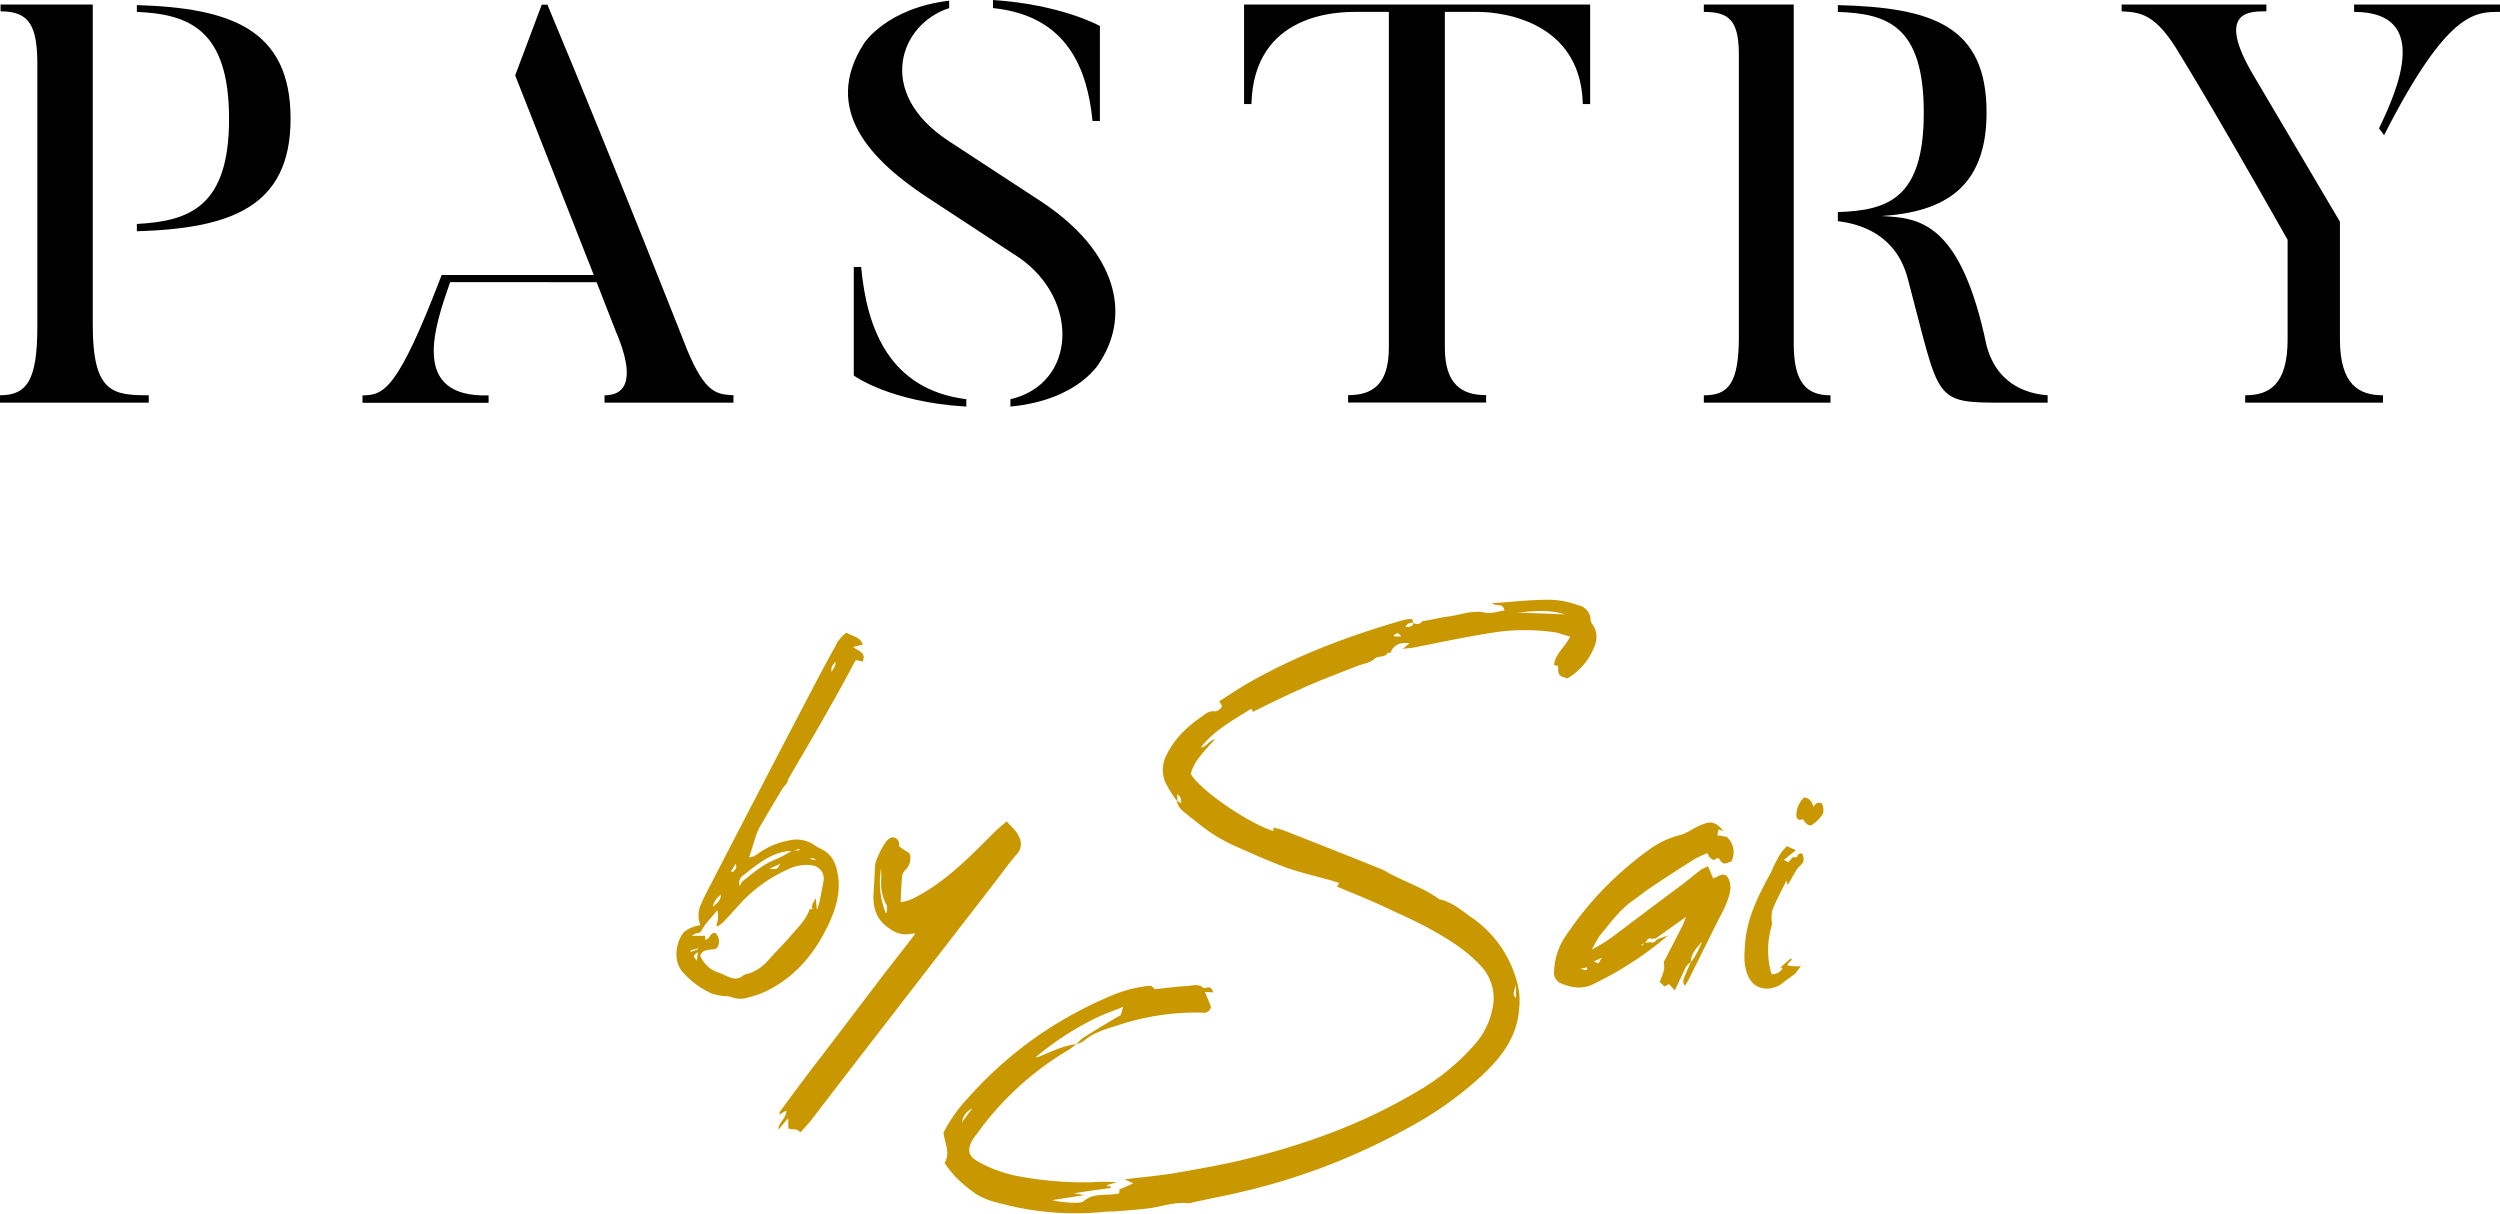
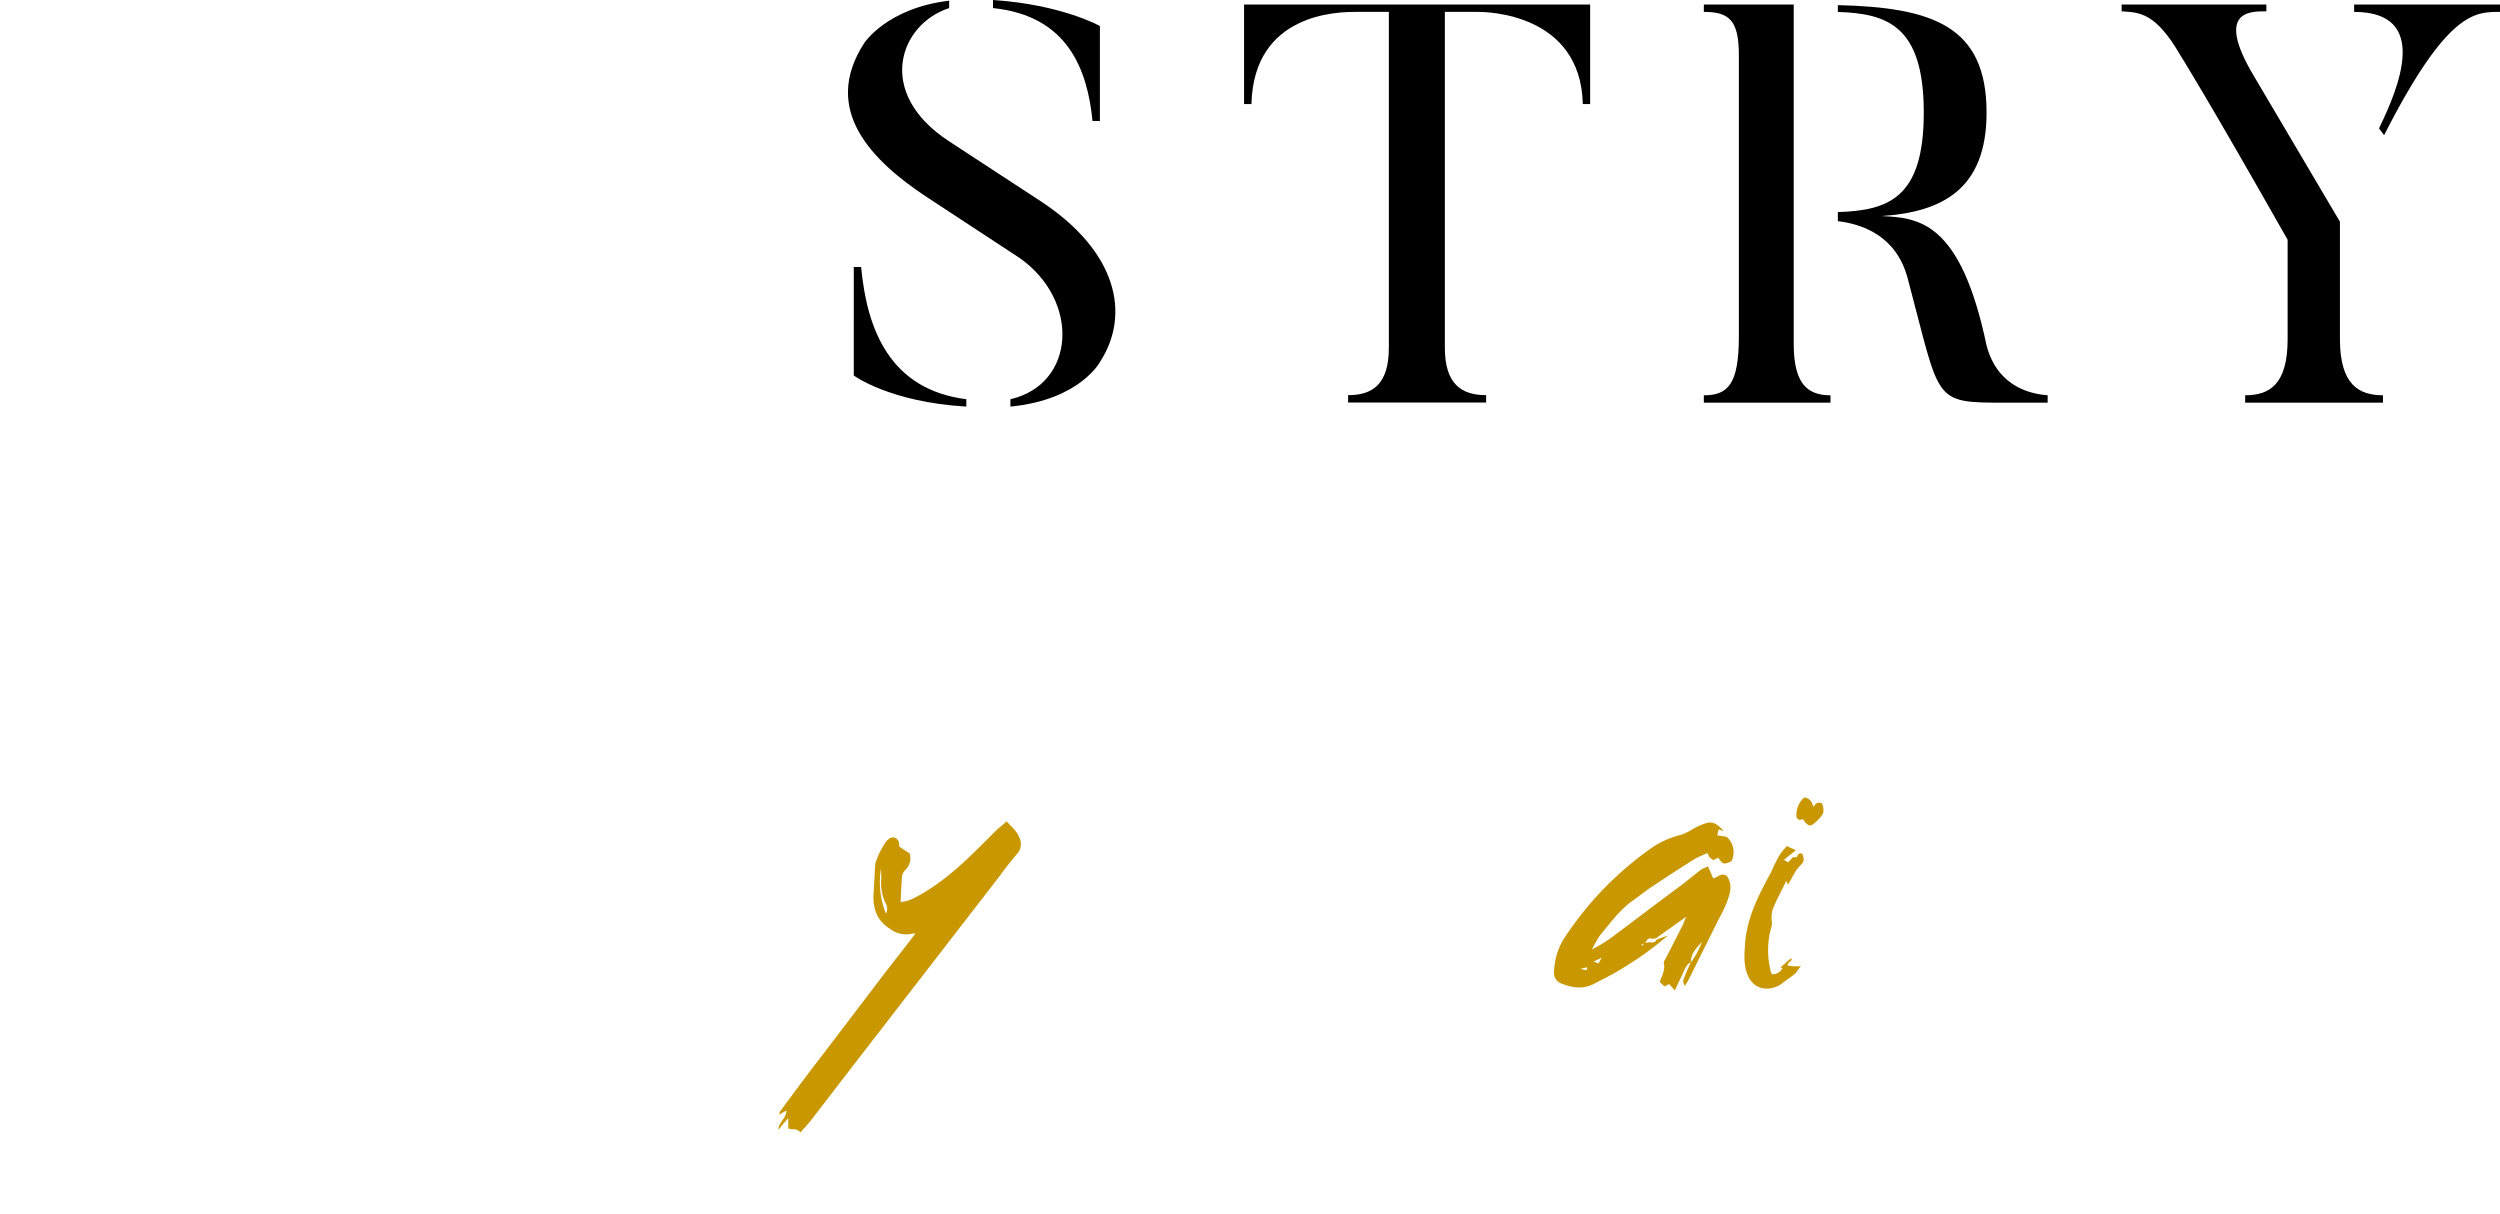
<svg xmlns="http://www.w3.org/2000/svg" id="Capa_1" data-name="Capa 1" viewBox="0 0 617.99 300">
  <defs>
    <style>.cls-1{fill:#c99700;}</style>
  </defs>
  <title>1. Logo Principal (fondos blancos)</title>
-   <path d="M253.93,470.38c0,16.77,5,17.33,13.84,17.33v1.82H231v-1.82c6.71,0,9.23-3.77,9.23-17V405.94c0-9.65-2-13.14-9.09-13.14v-1.68h22.79Zm10.9-77.44v-1.68c23.07.7,38,5.87,38,28.09,0,21.95-15,27.12-38,27.82v-1.81c13.14-.7,22.79-4.34,22.79-26C287.62,397.27,277.69,393.49,264.83,392.94Z" transform="translate(-231 -390)" />
-   <path d="M412.31,487.71v1.82H380.44v-1.82c7.54,0,6.15-8,2.79-15.79l-4.75-12.17H342.27c-3.91,11.19-9.92,28.52,9.51,28v1.82H320.61v-1.82c5.17-.14,8.52-.84,19.57-29.77h37.6l-19.43-49.35,6.57-17.47h1.4c17.19,41.1,34.52,85.27,34.52,85.27C405.46,487.57,408.39,487.43,412.31,487.71Z" transform="translate(-231 -390)" />
  <path d="M503,479.33s-4.9,9.5-22.23,11.18v-1.82C497,484.92,498,464.23,483,453.74L460,438.65c-13.28-8.81-26.14-21.39-15.37-38,0,0,5.59-8.66,21-10.48V392c-12.16,3.91-18.45,20.83-.14,32.85l23.07,15.09C507.22,452.35,510.44,467.72,503,479.33Zm-33.13,9.36v1.82c-19-1.12-27.82-7.69-27.82-7.69V456h1.82C445.3,471.5,451,486.31,469.9,488.69ZM476.47,392v-2c17,1.12,26.42,6.43,26.42,6.43v23.48h-1.82C499.81,407.33,495.06,393.91,476.47,392Z" transform="translate(-231 -390)" />
  <path d="M624.08,391.12v24.6h-1.81c-.56-22.51-23.91-22.78-25.87-22.78h-8.24v83c0,9.23,4.33,11.74,10.2,11.74v1.82H564.25v-1.82c5.87,0,10.07-2.51,10.07-11.74v-83h-8.25c-4.33,0-25.16.27-25.72,22.78h-1.82v-24.6Z" transform="translate(-231 -390)" />
  <path d="M674.4,475c0,9.65,3.22,12.72,9.09,12.72v1.82H652.18v-1.82c6,0,8.66-2.79,8.66-14.54V403.56c0-8.67-2.51-10.62-8.66-10.62v-1.82H674.4Zm62.77,12.72v1.82H726.54c-18,0-15.79-.14-23.9-30.48-2.8-11-11.6-13.69-17.33-14.39v-2.24c12.44-.42,21.24-3.35,21.24-24.6,0-21.67-9.22-24.47-21.24-24.88v-1.68c23.48.56,36.76,5.17,36.76,26.56,0,19-11,24.6-26,25.58,9.23.42,19.57,1.26,26,32C724.87,486,733.53,487.43,737.17,487.71Z" transform="translate(-231 -390)" />
  <path d="M820.06,487.71v1.82H786v-1.82c5.87,0,10.49-2.51,10.49-13.84v-24.6C775.89,412.93,770,403.7,770,403.7c-6.15-10.62-10.07-10.62-14.54-10.9v-1.68h35.78v1.68c-3.91,0-12.72-.28-3.21,15.79l21.39,36.21v29.07C809.44,485.2,814.19,487.71,820.06,487.71Zm-7.13-96.59H849v1.82c-6.15,0-13-.28-28.66,30.47l-1.26-1.68c4.76-9.78,12.86-28.79-6.15-28.79Z" transform="translate(-231 -390)" />
-   <path class="cls-1" d="M444.24,553.57c-.53-.17-1.06-.26-1.67-.43l-.27.43c-2.11,4-4.22,7.83-6.42,11.7-3.25,5.8-6.59,11.43-9.93,17.15a4.83,4.83,0,0,0-.35,1.14v-.09c-.44.53-.88,1.06-1.23,1.58-1.94,3.17-3.78,6.33-5.63,9.5a17,17,0,0,0-1.15,2.9l-1.4,4.49a4,4,0,0,0,2.29-1,19.52,19.52,0,0,1,8.44-3.34,7.74,7.74,0,0,1,5.53,1.4,7.16,7.16,0,0,0,1.41.8c2.64,1.22,3.78,3.42,4.22,6.24.79,4.31-.35,8.26-2.11,12.13-3.43,7.39-8.35,13.45-15.91,17a23.4,23.4,0,0,1-4.13,1.41,6.07,6.07,0,0,1-4.31-.18,8.58,8.58,0,0,0-1.59-.18,12.75,12.75,0,0,1-3.25-.69,21.18,21.18,0,0,1-7.12-5.37c-2.46-2.9-1.41-7.56.35-9.67a6.38,6.38,0,0,1,2.29-1.32,5.59,5.59,0,0,1,1.84-.44,6.51,6.51,0,0,1,.27-5.45c.61-1.5,1.4-3,2.19-4.48q12.54-24.28,25.24-48.54c1.85-3.52,3.69-7,5.63-10.47a8.54,8.54,0,0,1,2.81-3.42c1.23,1,3.34.87,4,3l-2.37.53C442.92,550.94,445.29,551.11,444.24,553.57Zm-40.72,71.14a.33.33,0,0,0-.08-.26l-1.85.52a.46.46,0,0,1,.18.35C402.38,625.06,403,624.88,403.52,624.71Zm22.78-20.05a36.36,36.36,0,0,0-12,8.36c-1.5,1.66-3,3.33-4.49,4.92a13.47,13.47,0,0,1-1.32,1,.71.71,0,0,1-.44-.17,6.08,6.08,0,0,0,.26-3.78c-1.31,1.75-2.81,3.07-3.78,4.83-.26.44-.52.88-1.23.88-.43,0-.79.35-1.32.62h3.35v1c1.23-.17,1.14-1.93,2.54-1.67a2.82,2.82,0,0,1,.27,3.78c-1.23.62-3.25-.17-4.05,1.76a7.28,7.28,0,0,0,4.75,4.31,6.92,6.92,0,0,1,1.23.53c1.5.7,3,1.49,4.66.09a3.13,3.13,0,0,1,1.32-.44,11.11,11.11,0,0,0,4.66-3.08c1.94-2.2,4-4.22,5.89-6.42,1.67-1.94,3.61-3.78,4.49-6.33,0-.09.17-.18.26-.18a2.64,2.64,0,0,1,.53.27c-.53-1.24.35-2,.79-2.91l.26,2.91a14.75,14.75,0,0,0,.62-1.85c.35-1.76.71-3.43,1-5.19a3.3,3.3,0,0,0-2.82-4A10.15,10.15,0,0,0,426.3,604.66Zm-22.78,20.66c-1.22,1-1.22,1-.26,2.2Zm3.7-11.16c1-.88,1.93-1.5,2-3A4.52,4.52,0,0,0,407.22,614.16Zm4.49-8.8.35.27c.52-.53,1.23-.88.79-2.11Zm2.72,1.24a2.32,2.32,0,0,0-.61,2.37c.44-.62.52-1,.78-1.14,2.55-2,4.93-4.14,8.1-5.37a28.1,28.1,0,0,0,3.95-2.11,10.54,10.54,0,0,0-2.81.44C420.15,601.85,417.33,604.4,414.43,606.6Zm9.41-3.08c-1.06.53-1.85.88-2.64,1.23C423.14,604.92,423.14,604.92,423.84,603.52Zm3.34-3.26c.44,0,1-.08,1.49-.08,0-.18-.08-.27-.08-.35Zm3.87,2c.61.17,1.14.26,1.67.43C432,602,432,602,431.05,602.29Zm6.42-48.72c-.36.71-1.23,1.24-.88,2.55C437,555.16,437.73,554.54,437.47,553.57Z" transform="translate(-231 -390)" />
  <path class="cls-1" d="M425.86,668.94v-2.55c-1,1.14-1.75,2-2.46,2.9,0-1.85,1.94-2.73,2-4.75-.7.35-1.14.61-1.75,1,.09-.36,0-.62.17-.79,3.52-4.75,7-9.5,10.64-14.16l15.21-20c2.38-3.08,4.75-6.06,7-9l.61-.89-2,.27a6.68,6.68,0,0,1-4.22-1.32c-3.25-2-4.31-5-4.13-8.62.18-2.55.26-5.1.44-7.56a19.74,19.74,0,0,1,2.81-5.62c.62-.53,1.15-1.15,2.11-.71.71.35,1,.79,1,2.11.88.62,1.76,1.23,2.55,1.67a4,4,0,0,1-1.14,4.22,3,3,0,0,0-.71,1.41c-.17,2.11-.26,4.13-.35,6.42,2.2-.18,3.61-1.15,5.19-2,6.94-4,12.4-9.68,17.93-15.21,1-1,2-1.77,3.08-2.73,1.23,1.4,2.55,2.46,3.08,3.87a3.65,3.65,0,0,1-.35,4c-1.76,2-3.34,4.14-4.92,6.25l-36.5,47.21-9.67,12.58c-.79,1-1.76,2-2.63,3C427.89,668.76,426.92,669.37,425.86,668.94Zm24-55.75a12,12,0,0,1-1.05-5.54c.08-1,0-2,0-3.08A20.56,20.56,0,0,0,450,615.83,2.55,2.55,0,0,0,449.87,613.19Z" transform="translate(-231 -390)" />
-   <path class="cls-1" d="M624.85,550.5a15.58,15.58,0,0,1-6.42,7.21c-2.2-.71-2.2-.71-2.29-3.08-.26-.09-.53-.09-1-.26.35-2.82,2.72-4.4,4-7-1.23-.35-2.29-.7-3.34-1a51.46,51.46,0,0,0-16.8.18c-6.33,1-12.66,2.37-18.9,3.6-.7.09-1.32.09-2.37.27l1.67-1.41c-1.94-.26-3.34.17-4.31,1.58-.27.36-.18,1.06-1,.71-.7,1.4-2.28.61-3.34,1.58s-2.46,1.14-3.78,1.58c-4.48,1.76-9,3.43-13.36,5.37s-8.62,4-12.93,6.15a2.52,2.52,0,0,0-.35-.79c-4.49,2.81-9.15,5.28-12.49,9.58,1.41-.08,1.85-1.58,3.52-2.11-2.46,2.91-5.1,5.19-6,8.62,1.93,3.69,13.72,12,20.4,14.16a3.2,3.2,0,0,1,.09-.88c.7.26,1.58.35,2.46.7,7.83,3.08,15.65,6.16,23.48,9.32a11.56,11.56,0,0,1,2.19,1.06c4.23,2.37,8.89,3.77,12.84,6.68,3.16.62,5.54,2.81,8.09,4.57a28.14,28.14,0,0,1,11.34,16.88,17.37,17.37,0,0,1,.27,5.63c-.44,6.51-4,11.52-8.62,15.92a87.37,87.37,0,0,1-17.94,13,159.19,159.19,0,0,1-40.36,15.91c-4.57,1.14-9.23,2-13.8,3a2.56,2.56,0,0,1-1.41.18c-3.16-.27-6.06.79-9,1.23-2.73.35-5.55.53-8.36.79-.88.09-1.76,0-2.63.09a71.63,71.63,0,0,1-27-2.29,16.63,16.63,0,0,1-5-2,35,35,0,0,1-5.27-4.4,31.82,31.82,0,0,1-2.64-3.34c1.49-2.46.09-4.75-.27-7.47a36.57,36.57,0,0,1,6.24-8.79,97.5,97.5,0,0,1,17.15-15.22,101.22,101.22,0,0,1,18.38-10,31.76,31.76,0,0,1,8.88-2.29c.7-.08.7-.08,1.58.8,2.64-.27,5.36-.62,8.18-.8,1.23-.08,2.55-.61,3.78.44.09.18.53.09.88,0,1-.35,1.23.27,1.67,1.15-.71,0-1.23-.09-2.11-.09.53,1.23,1,2.46,1.49,3.6a1.75,1.75,0,0,1-2.11,1.5,61.26,61.26,0,0,0-21,3.16c-2.9.89-5.89,1.76-8.36,3.87a8.37,8.37,0,0,1-1.75.8s0-.09.08-.09c-.7.44-1.31,1-1.93,1.4a74.43,74.43,0,0,0-22.86,20.93,8.37,8.37,0,0,0-1,1.41c-1.41,2.46-1.05,4,1.41,5.36a32.71,32.71,0,0,0,9.94,3.6,88.72,88.72,0,0,0,18.11,1.5,37.13,37.13,0,0,1,6.24,0c-.88.26-1.67.44-2.72.79l1.14.27c0,.08.08.17.08.35-2.89.35-5.8.79-9.14,1.31l2.64.44-8,1.24c1.67.52,6.86,1,7.65.35,2.55-2.29,5.8-1.32,8.88-2a3.91,3.91,0,0,0,.08-1c1.06-.44,2.11-.88,3.44-1.49-.71-.35-1.24-.53-2.11-1,4.3-.53,8.26-.88,12.13-1.49,5.89-1.06,11.69-2,17.5-3.44,14.77-3.6,29-8.7,42.2-16.52a55.88,55.88,0,0,0,14.42-11.61A19,19,0,0,0,600,639a11.66,11.66,0,0,0-3.34-10.64c-3.6-3.78-8.09-6.5-12.66-9-3.6-1.93-7.39-3.6-11.17-5.36s-7.56-3.25-11.34-4.84a5,5,0,0,0,.53-.88c-.88-.26-1.67-.61-2.55-.79-3.52-1-7.21-1.84-10.64-3.07-4.31-1.59-8.53-3.52-12.75-5.37a41.47,41.47,0,0,1-9.23-5.8c-.71-.62-1.41-1.06-2.11-1.67-1.24-1-2.55-1.85-2.82-3.61a33.39,33.39,0,0,1-2.64-4.13,7.89,7.89,0,0,1,.18-7.39c2.2-4.48,5.8-7.47,9.85-10.19a3.22,3.22,0,0,1,1.58-.45c1.14.18,1.67-.52,2.2-1.14a6.44,6.44,0,0,0-.71-1.32c2.64-1.67,5.11-3.34,7.74-4.83,12-6.78,24.8-11.52,38-15.3A12.47,12.47,0,0,1,580,543c.18.35.27.71.44,1a1.6,1.6,0,0,0-2,1c.88,0,1.67,0,2-1a1.48,1.48,0,0,0,2.11-.44c2.11-.26,4.22-.88,6.33-1.14,3-.35,6-1.67,9.15-1,1.49.35,3.25-.26,4.84-.53-.27-1.93-1.94-.87-3.08-1.76,4.92-.35,9.58-.88,14.24-.88a21.67,21.67,0,0,1,7,1.33,3.85,3.85,0,0,1,3.17,3.6,1.86,1.86,0,0,0,.44,1.14C626.08,546.37,625.81,548.48,624.85,550.5ZM468.78,667.44l2.55-3.43A4.49,4.49,0,0,0,468.78,667.44ZM487,651.35a1.45,1.45,0,0,0,.87-.17c3.08-1.24,6-2.73,9.32-3.08a6.61,6.61,0,0,1,1.59-1.58c3.07-1.94,6.15-3.79,9.32-5.63.09-.53.26-1.06.53-2-2.11.89-4,1.5-5.72,2.29A72,72,0,0,0,487,651.35Zm36-62.78a5.85,5.85,0,0,0-.18-1.32c-.08-.26-.35-.44-.79-1V588Zm54.42-41.24c-.44-.44-.7-.79-.88-.79-.34,0-.61.26-1,.44,0,.09.09.17.09.35Zm28.32,89.34v-3.26C605,635.87,605,635.87,605.68,636.67Zm12.13-94.79c-4.22-1.32-7.91-.79-11.78-.44C609.81,541.53,613.5,541.71,617.81,541.88Z" transform="translate(-231 -390)" />
  <path class="cls-1" d="M626.52,621.19a35.55,35.55,0,0,0-2,3.52,38.16,38.16,0,0,0,5.36-3.34c5.72-4.31,11.43-8.62,17.24-12.93l4.31-3.43c.52-.35,1.14-.52,1.76-.88l1.31,3c1.15-.26,2-1.49,3.35-.61,1.58,2.2.78,4.39,0,6.59a35,35,0,0,1-1.94,4L648.5,632c-.26.53-.61,1.06-1,1.68-.79-1-.18-1.85.08-2.64.44-1.06.88-2.11,1.41-3.17a19.15,19.15,0,0,0,2.73-5.1c-1.23,1.5-2.81,2.91-2.73,5.1-1.14.53-1.49,1.67-2,2.73-.61,1.32-1.23,2.64-2,4.22l-1.41-1.58a12.55,12.55,0,0,1-1.14.61,13.32,13.32,0,0,0-1.15-1.05c.44-1.58,1.41-2.9,1-4.66-.08-.44.35-1,.61-1.5l4.14-8.09c.17-.44.35-1,.79-1.93L640.24,622a2.37,2.37,0,0,0-.79.09c-.88-.26-1.06-.17-1.76,1a5.85,5.85,0,0,1,1.32-.18,1.17,1.17,0,0,0,1.49-.61c.79-.35,1.59-.62,2.82-1.06a83.42,83.42,0,0,1-11.79,8.44c-2.11,1.32-4.31,2.37-6.5,3.52-2.73,1.41-5.45,1-8.09-.09a2.78,2.78,0,0,1-1.76-3.08,16.14,16.14,0,0,1,2.64-8.35,91.73,91.73,0,0,1,6.07-8.09,83.52,83.52,0,0,1,15.73-14.24,22,22,0,0,1,7-3,16.4,16.4,0,0,0,3-1.5,15,15,0,0,1,3.25-1.4c1.85-.53,3.08.7,4.22,2-.35-.09-.7-.26-1.23-.44-.08.44-.26.88-.35,1.49.79.09,1.58.27,2.29.35A5,5,0,0,1,659,602.9c-1.94.88-2.11.79-3.25-.88-.36.18-.8.36-1.24.62-.26-.26-.61-.44-.88-.7s-.26-.53-.52-1.06a27.35,27.35,0,0,0-3.26,1.5c-3.34,2.11-6.77,4.3-10,6.5-1.85,1.14-3.52,2.55-5.28,3.78C631.27,615,629.07,618.2,626.52,621.19Zm-3.25,7.92a9.91,9.91,0,0,1-1.58.34C623.09,630,623.53,629.81,623.27,629.11Zm1.67-1.41c.53.17.88.35,1.23.44a13.82,13.82,0,0,1,.79-1.41Zm11.78-4.22a.43.43,0,0,1,.18.35l.53-.62Z" transform="translate(-231 -390)" />
  <path class="cls-1" d="M662.93,630.78c-1-2.55-.71-5.19-.53-7.83.53-6.07,3.17-11.43,6.07-16.71.61-1.14,1-2.28,1.67-3.43a12,12,0,0,1,2.64-3.69c.35.35,1.67.71,2.11,1.06-.88.79-1.76,1.4-2.9,2.37l1,.62a13.16,13.16,0,0,0,1-1.06c.35-.53,1.14.18,1.32-.53a.87.87,0,0,1,1.23-.53c.53,1.59.44,2-.62,3a6.51,6.51,0,0,0-1.14,1.49c-.62,1-1.14,2.11-1.84,3.17l-.36-1c-1.23,2.55-2.46,4.75-3.43,7.21a7.39,7.39,0,0,0-.17,2.81,4.68,4.68,0,0,1,0,1.06,20.86,20.86,0,0,0-.27,11.25,1.59,1.59,0,0,0,.35.79,2.78,2.78,0,0,0,2.55-1.49,1,1,0,0,0-.52-.18l2.63-2.28c.62.61-.78.87-.87,1.76a10.3,10.3,0,0,0,3.34.17c-.62.7-1,1.41-1.41,1.85-1.06.87-2.2,1.58-3.17,2.37-.26.18-.44.35-.61.44C667.68,635.35,664.16,634.29,662.93,630.78Zm13.8-38.25c-.44,0-.88.26-1.05.08a1,1,0,0,1-.62-1,5.89,5.89,0,0,1,1.94-4.49c1.31.18,1.93,1,2.28,2.38.53-1,1.15-1.32,2.11-.88a3.9,3.9,0,0,1,.27,2.46,9.07,9.07,0,0,1-2.46,2.64C678.31,594.46,677.53,593.84,676.73,592.53Z" transform="translate(-231 -390)" />
</svg>